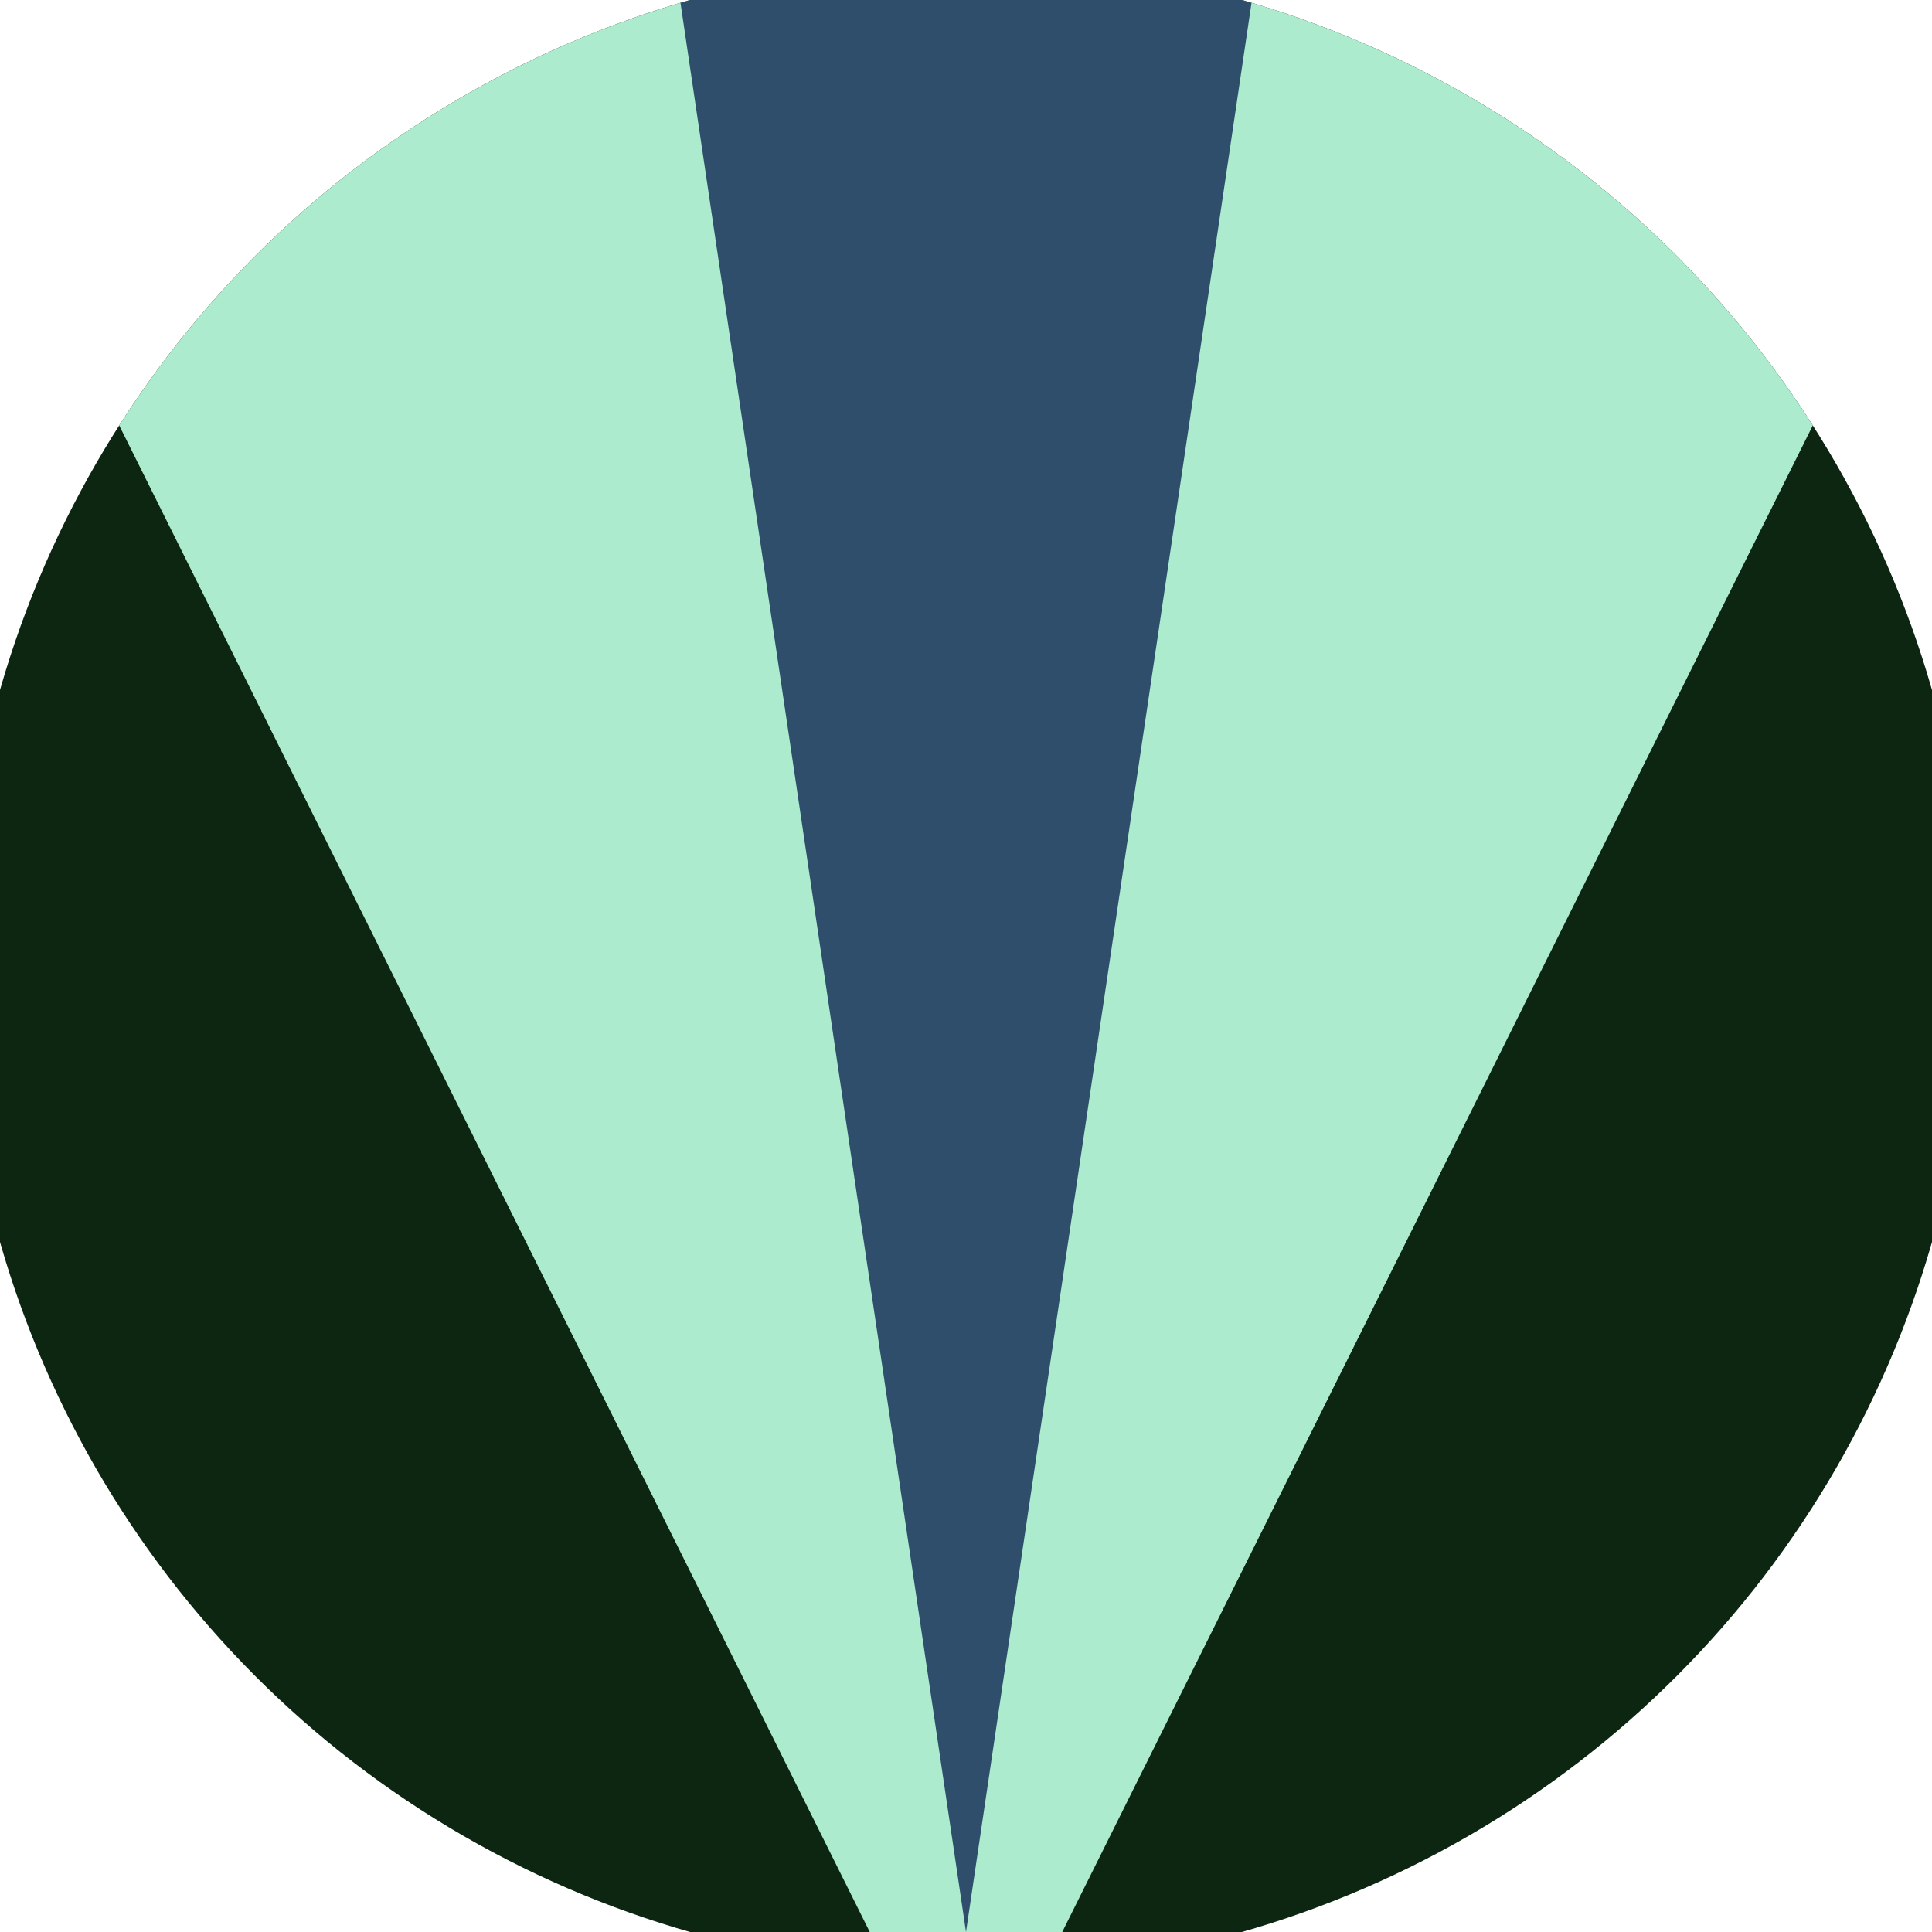
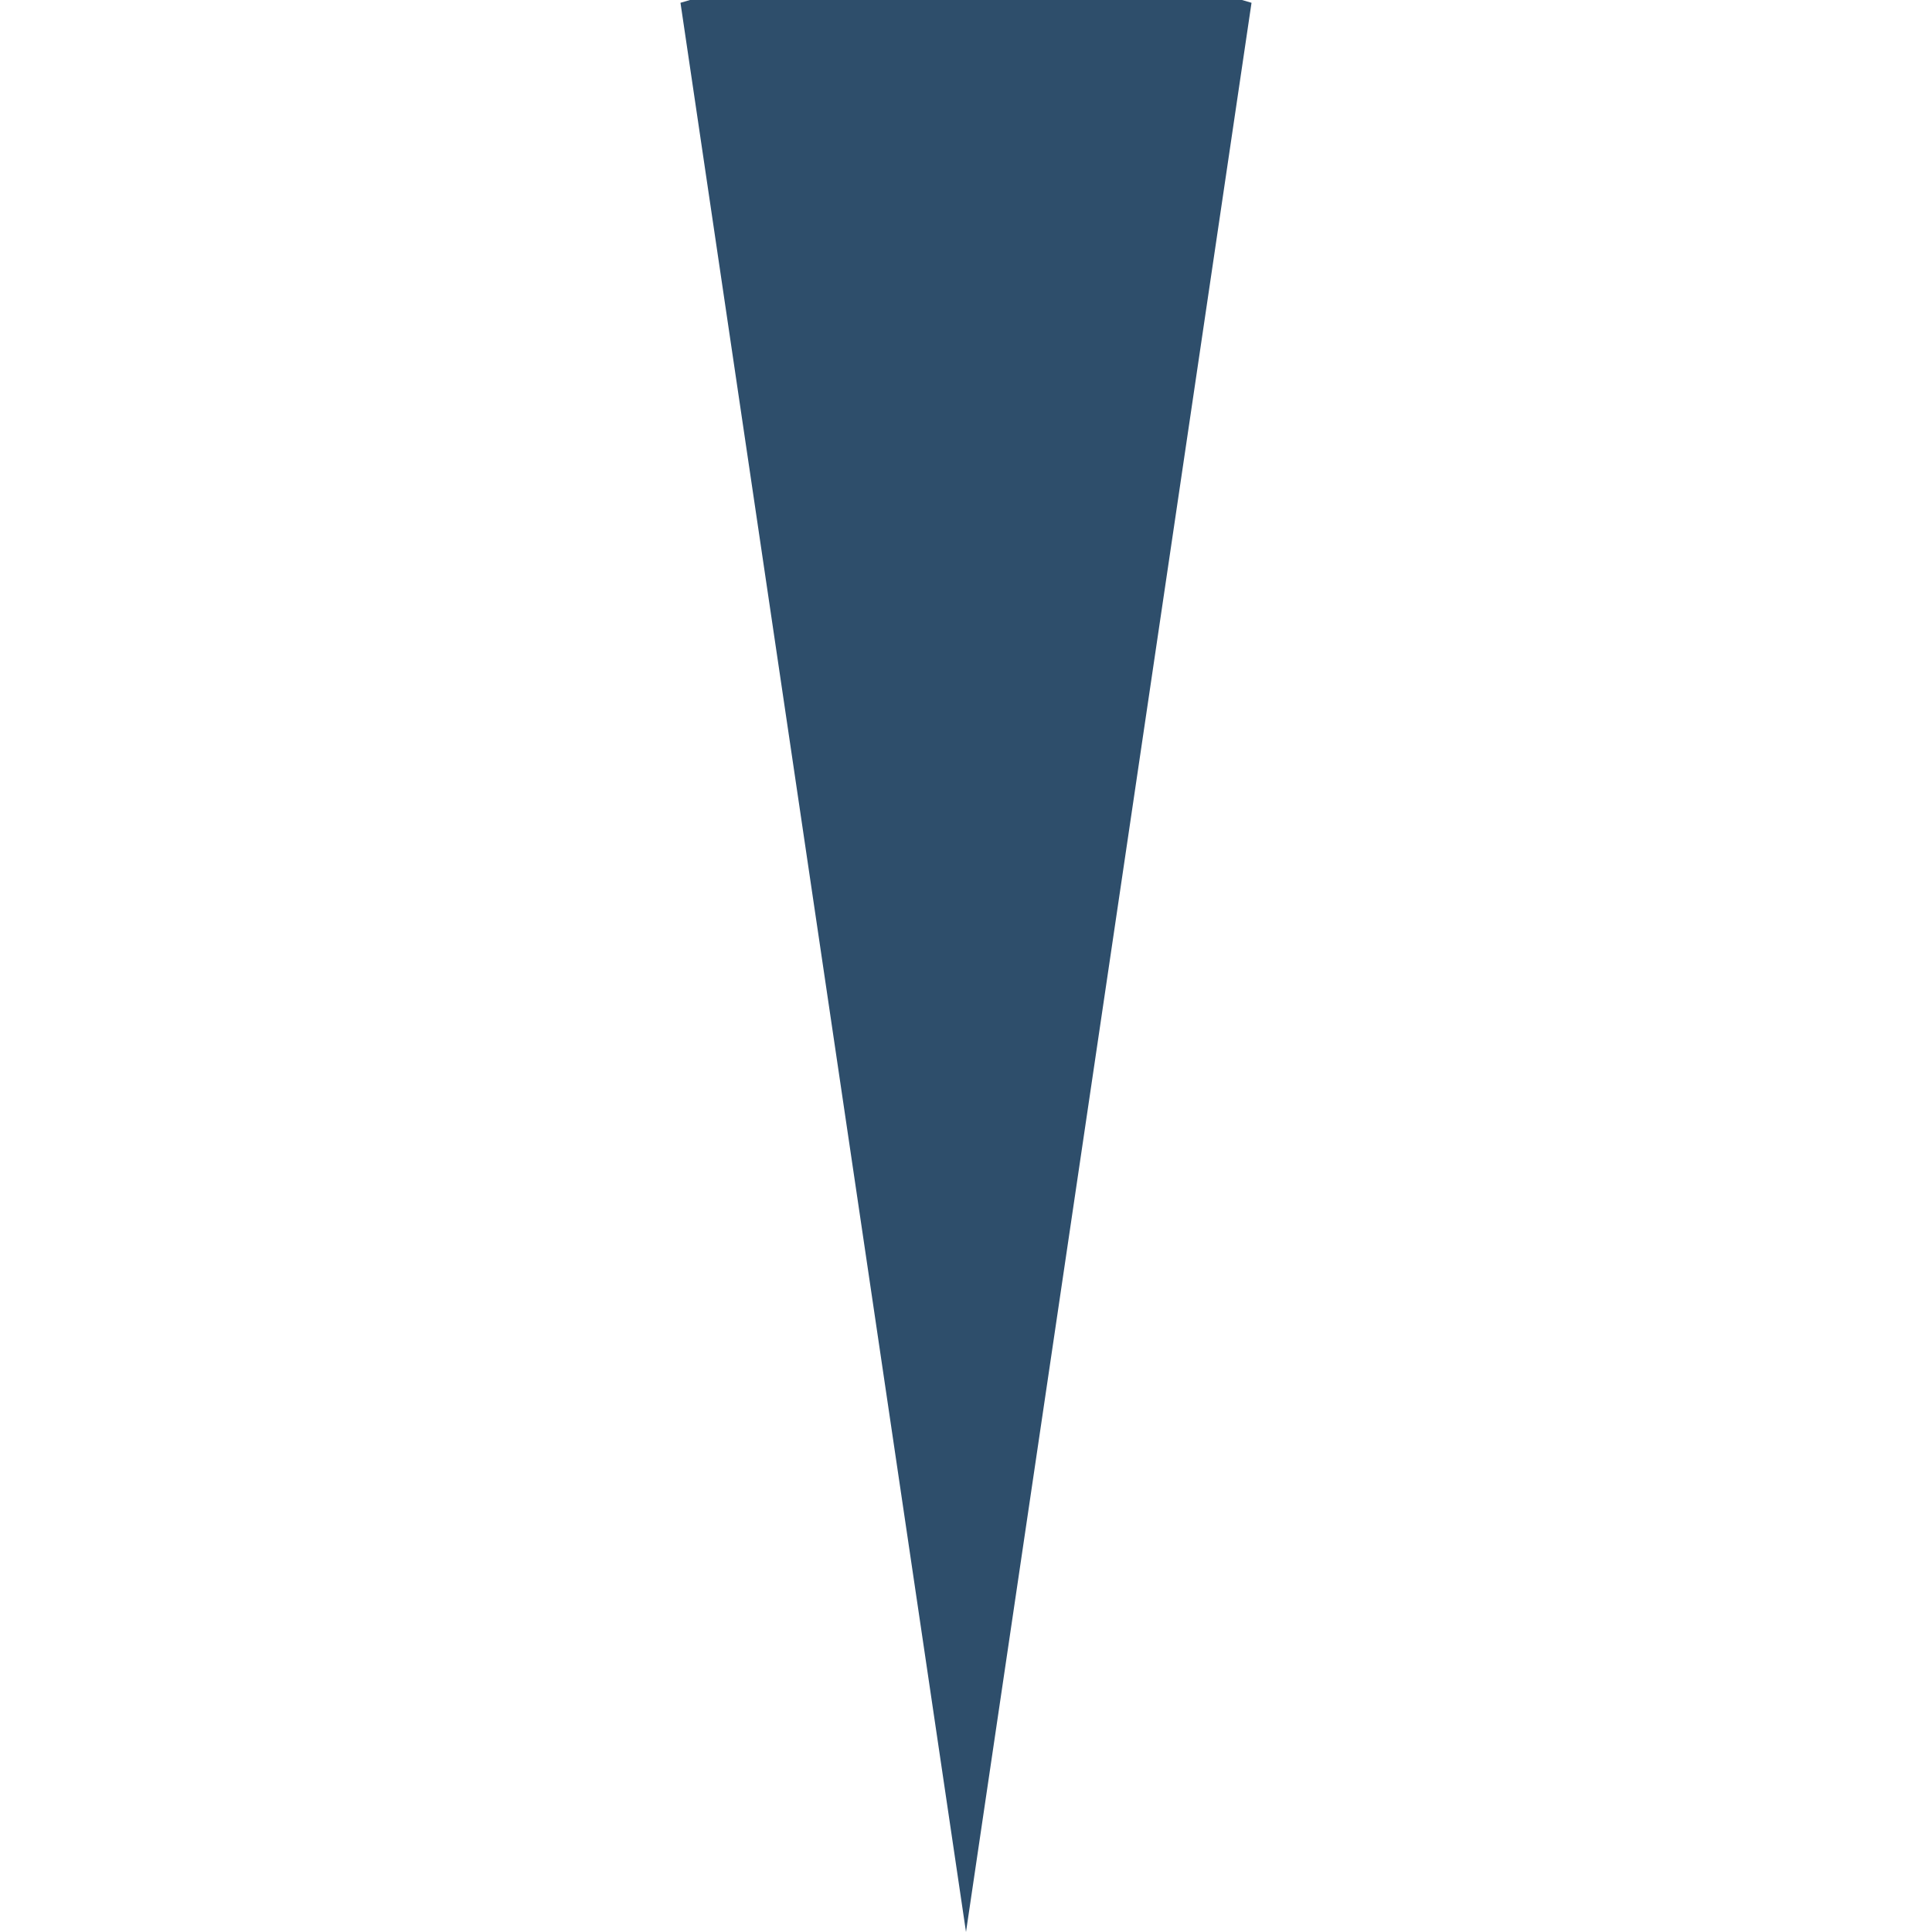
<svg xmlns="http://www.w3.org/2000/svg" width="128" height="128" viewBox="0 0 100 100" shape-rendering="geometricPrecision">
  <defs>
    <clipPath id="clip">
      <circle cx="50" cy="50" r="52" />
    </clipPath>
  </defs>
  <g transform="rotate(180 50 50)">
-     <rect x="0" y="0" width="100" height="100" fill="#0d2612" clip-path="url(#clip)" />
-     <path d="M 50 -10 L -4.8 100 H 104.8 Z" fill="#adebce" clip-path="url(#clip)" />
    <path d="M 50 0 L 35.2 100 H 64.8 Z" fill="#2e4e6b" clip-path="url(#clip)" />
  </g>
</svg>